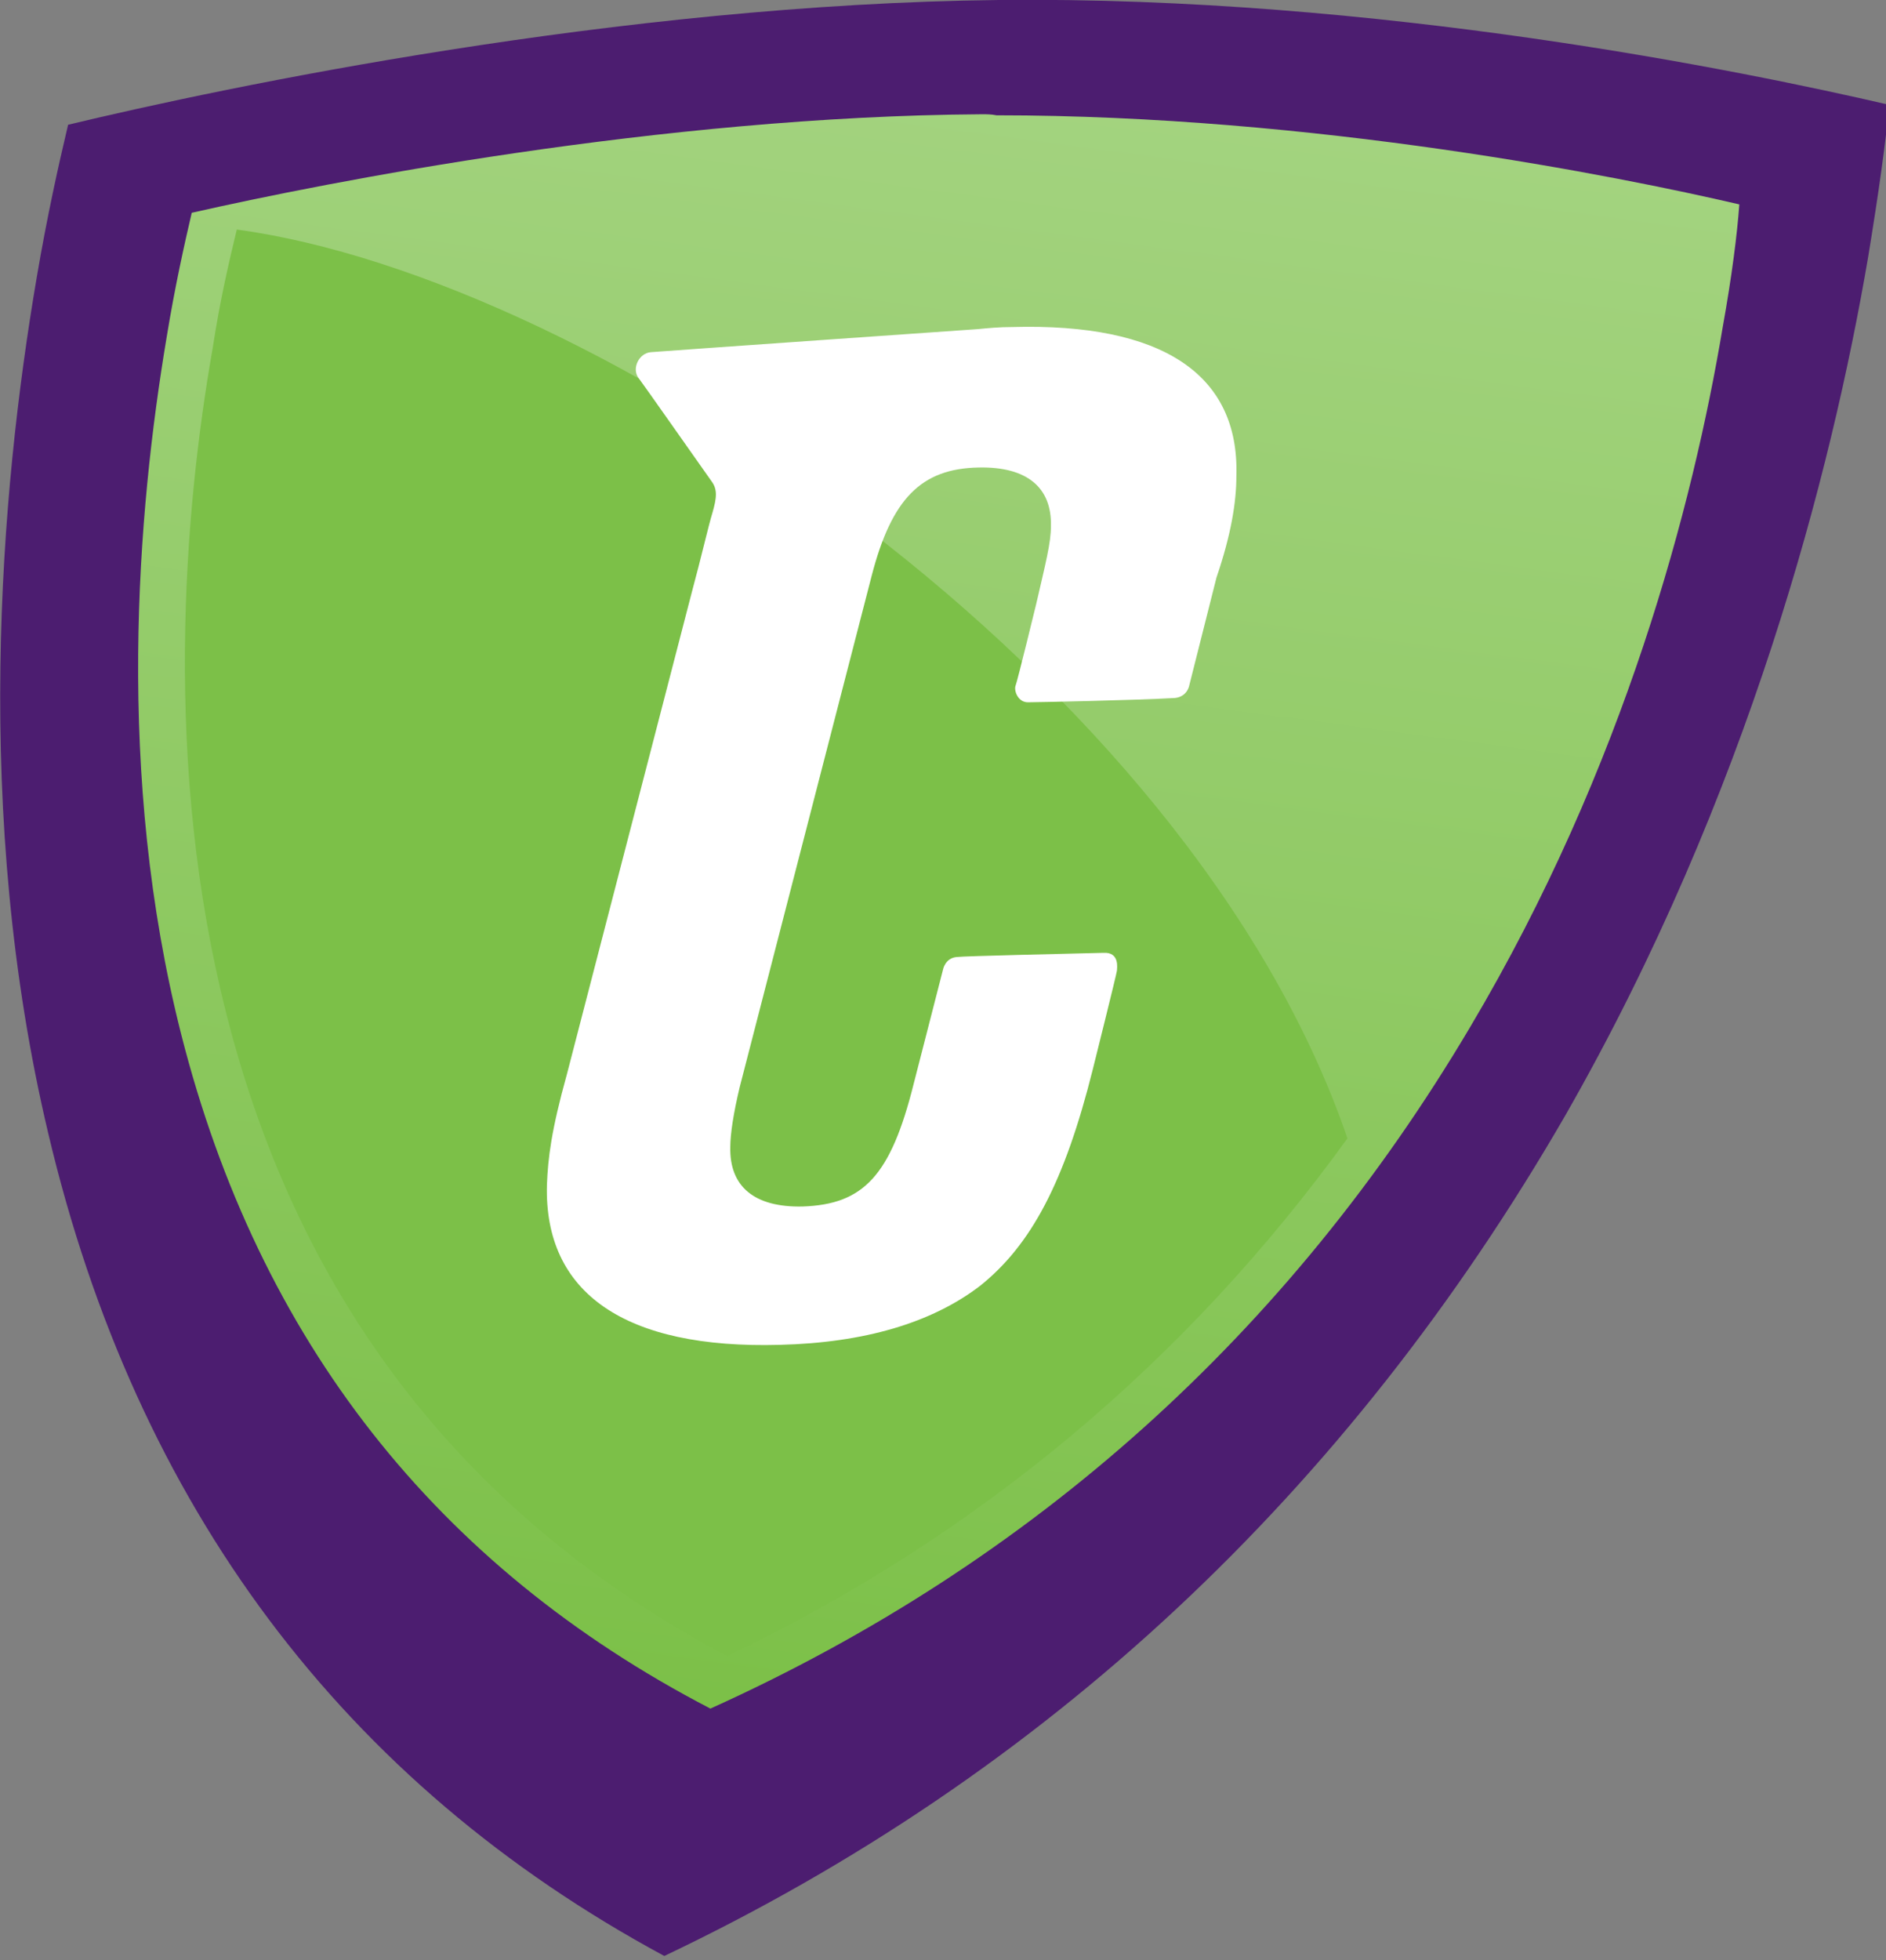
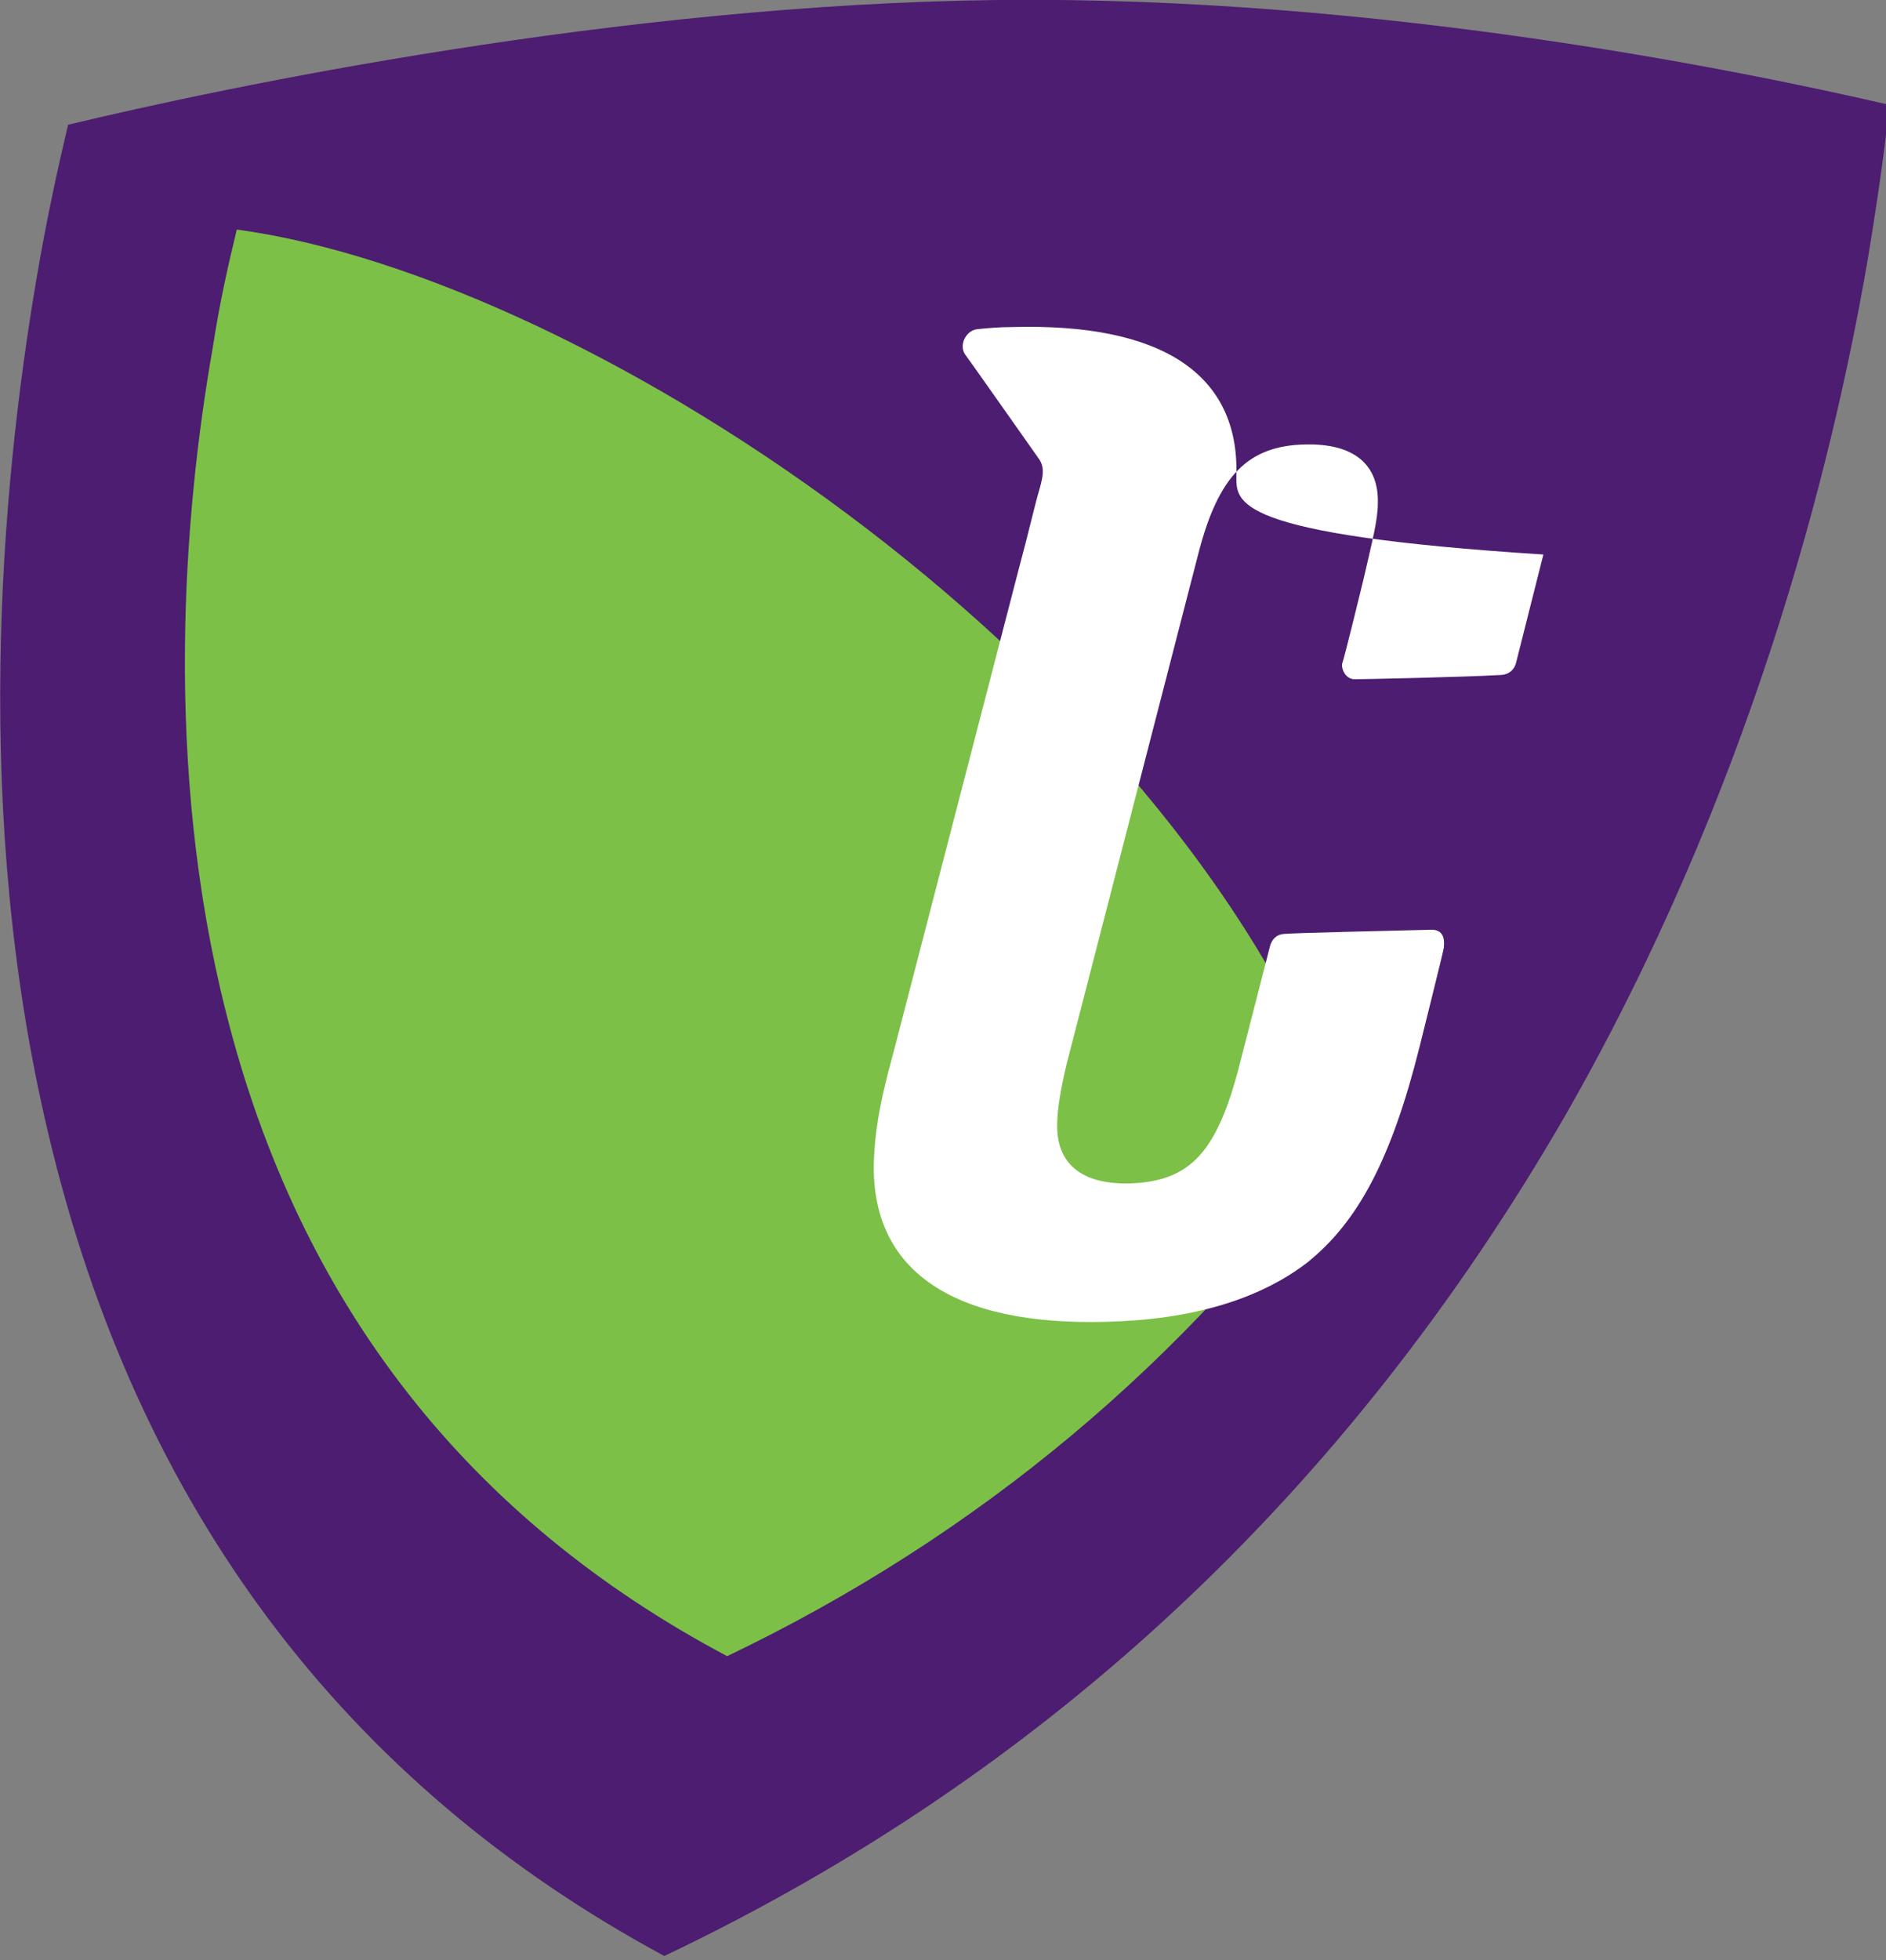
<svg xmlns="http://www.w3.org/2000/svg" xmlns:xlink="http://www.w3.org/1999/xlink" version="1.1" x="0px" y="0px" width="180px" height="187px" viewBox="14.4 7.1 180 187" enable-background="new 14.4 7.1 180 187" xml:space="preserve">
  <rect x="14.4" y="7.1" width="180" height="187" fill="#808080" stroke="none" />
  <defs>
</defs>
  <path fill="#4C1D70" d="M77.8,193.7c-30.6-16.5-50.4-42.9-58.8-78.5c-7.2-30.3-4.6-61.1-1.1-81.6c1-5.9,2.1-10.8,3-14.6  c15-3.6,52.6-11.5,88.8-11.9c36.2-0.4,71.2,6.8,85,10c-0.3,3.4-1,8.4-2,14.5c-3.5,20.5-11.4,51.3-28.9,81.9  C143,149.5,114.2,176.4,77.8,193.7" />
  <g>
    <defs>
-       <path id="SVGID_1_" d="M108.1,18c-30.7,0.2-62.6,6.5-75.4,9.4c-0.7,3-1.6,7-2.4,11.9c-2.8,16.7-4.9,41.7,1.4,66.5    c7.4,29.1,24.3,50.7,50.5,64.3c30.8-13.9,55.2-35.8,72.5-65c14.8-24.9,21.3-50,24.1-66.7c0.9-5,1.4-9,1.6-11.8    c-11.6-2.7-40.6-8.5-70.9-8.5C109,18,108.6,18,108.1,18" />
-     </defs>
+       </defs>
    <clipPath id="SVGID_2_">
      <use xlink:href="#SVGID_1_" overflow="visible" />
    </clipPath>
    <linearGradient id="SVGID_3_" gradientUnits="userSpaceOnUse" x1="-341.142" y1="284.987" x2="-340.142" y2="284.987" gradientTransform="matrix(26.274 -154.031 -152.115 -17.99 52403.816 -47248.684)">
      <stop offset="0" style="stop-color:#7CC048" />
      <stop offset="0.286" style="stop-color:#88C659" />
      <stop offset="1" style="stop-color:#A3D37F" />
    </linearGradient>
    <polygon clip-path="url(#SVGID_2_)" fill="url(#SVGID_3_)" points="0,167 28.5,0 205.8,21 177.4,188  " />
  </g>
  <path fill="#7CC048" d="M83.8,165.1c24-11.5,43.8-28.1,59.2-49.4C127.9,71.6,71.1,33.6,37,29c-0.7,2.9-1.6,6.7-2.3,11.3  C31.9,56.2,30,80.2,36,103.8C43,131.5,59.1,152,83.8,165.1" />
-   <path fill="#FFFFFF" d="M132.4,52.5c0.3-9.7-7.1-14.6-21.4-14.2c-1.2,0-2.3,0.1-3.3,0.2l0,0c0,0-30.1,2.1-31.2,2.2  c-1.1,0.1-1.8,1.5-1.2,2.4c0.6,0.8,5.3,7.5,7,9.9c0.6,0.8,0.5,1.6,0.1,3c-0.4,1.3-1,4-2,7.7l-11.9,45.9c-1.5,5.4-1.8,8-1.9,10.5  c-0.3,10.4,7.5,15.7,22.2,15.3c8.1-0.2,14.5-2.1,19.1-5.6c4.9-3.9,8.1-9.9,10.8-20.7c0,0,2.3-9.2,2.3-9.4c0-0.2,0.3-1.8-1.3-1.7  c-3.9,0.1-13.1,0.3-14,0.4c-1.1,0.1-1.3,1.2-1.3,1.2l-2.8,10.9c-2.2,8.8-4.8,11.5-10.6,11.7c-4.6,0.1-7-1.9-6.9-5.7  c0-1.2,0.3-3.2,0.9-5.7l12.6-48.8c1.9-7.3,4.7-10.2,10.2-10.3c4.6-0.1,7,1.9,6.9,5.6c0,1.6-0.5,3.5-1.4,7.4c0,0-1.8,7.4-2,7.9  c-0.1,0.5,0.3,1.5,1.2,1.5c0.8,0,10.3-0.2,13.8-0.4c1.4,0,1.6-1.2,1.6-1.2l2.6-10.3C131.9,58.1,132.4,55,132.4,52.5" />
+   <path fill="#FFFFFF" d="M132.4,52.5c0.3-9.7-7.1-14.6-21.4-14.2c-1.2,0-2.3,0.1-3.3,0.2l0,0c-1.1,0.1-1.8,1.5-1.2,2.4c0.6,0.8,5.3,7.5,7,9.9c0.6,0.8,0.5,1.6,0.1,3c-0.4,1.3-1,4-2,7.7l-11.9,45.9c-1.5,5.4-1.8,8-1.9,10.5  c-0.3,10.4,7.5,15.7,22.2,15.3c8.1-0.2,14.5-2.1,19.1-5.6c4.9-3.9,8.1-9.9,10.8-20.7c0,0,2.3-9.2,2.3-9.4c0-0.2,0.3-1.8-1.3-1.7  c-3.9,0.1-13.1,0.3-14,0.4c-1.1,0.1-1.3,1.2-1.3,1.2l-2.8,10.9c-2.2,8.8-4.8,11.5-10.6,11.7c-4.6,0.1-7-1.9-6.9-5.7  c0-1.2,0.3-3.2,0.9-5.7l12.6-48.8c1.9-7.3,4.7-10.2,10.2-10.3c4.6-0.1,7,1.9,6.9,5.6c0,1.6-0.5,3.5-1.4,7.4c0,0-1.8,7.4-2,7.9  c-0.1,0.5,0.3,1.5,1.2,1.5c0.8,0,10.3-0.2,13.8-0.4c1.4,0,1.6-1.2,1.6-1.2l2.6-10.3C131.9,58.1,132.4,55,132.4,52.5" />
</svg>